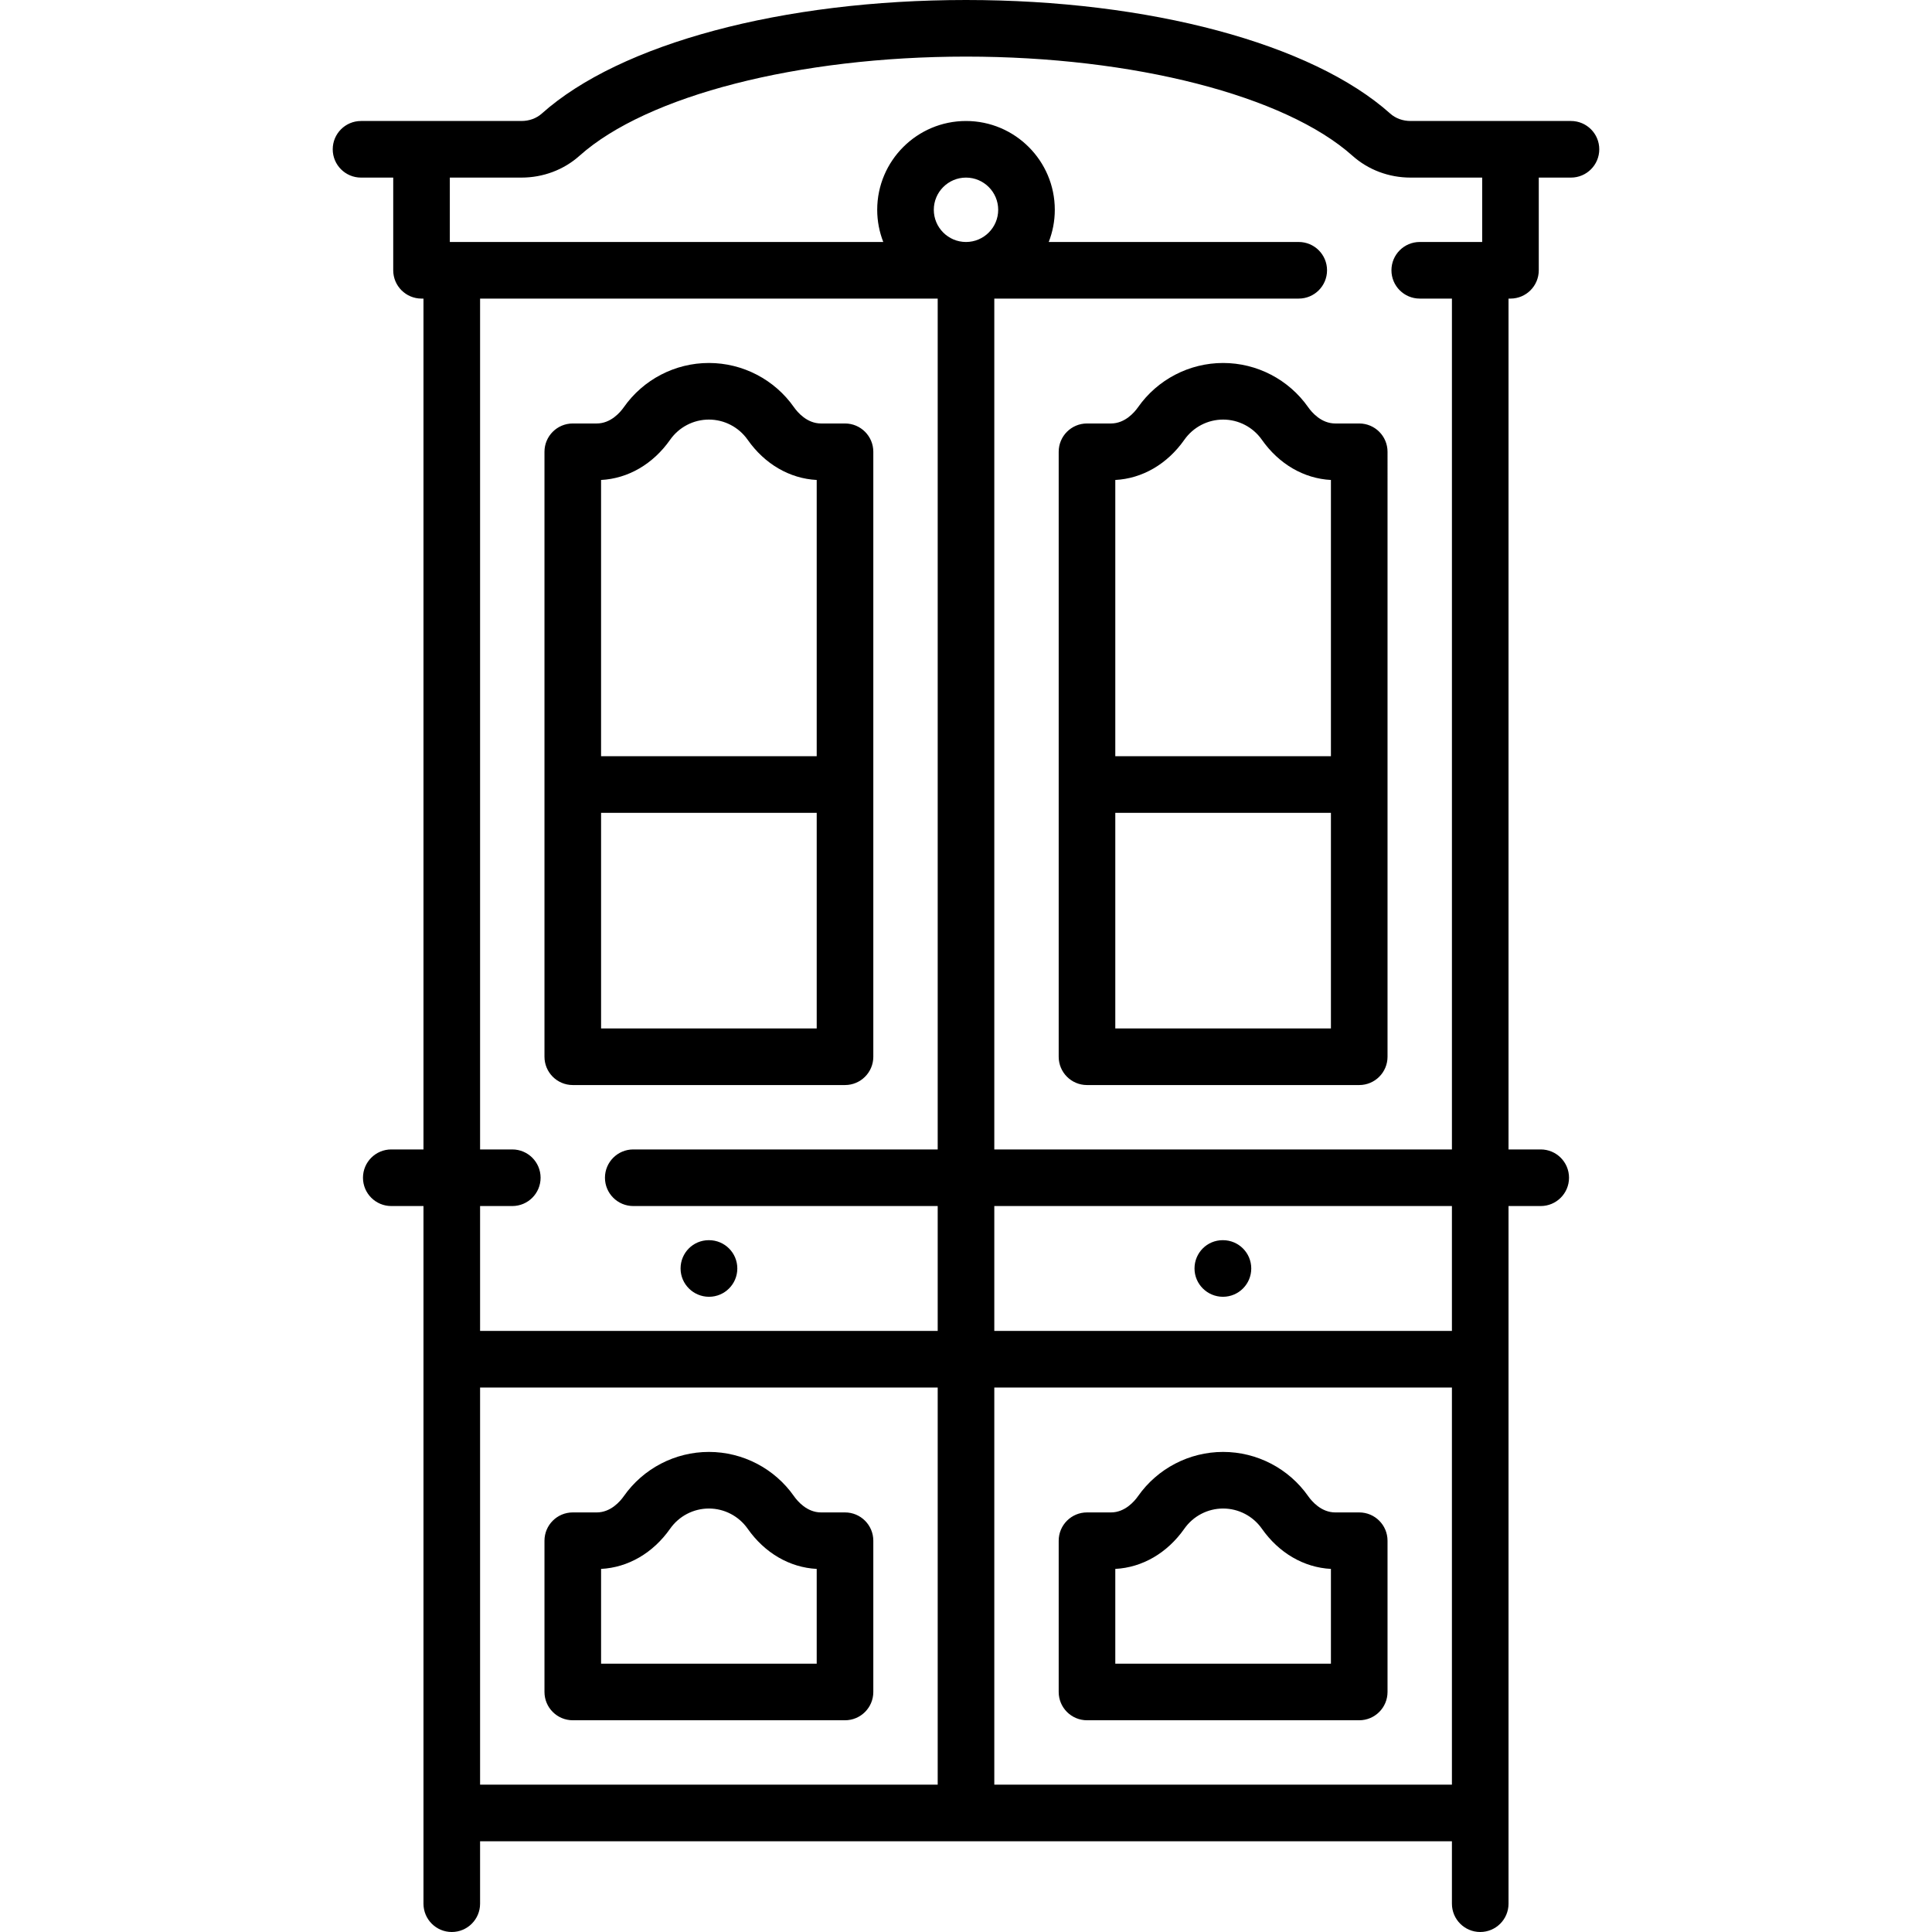
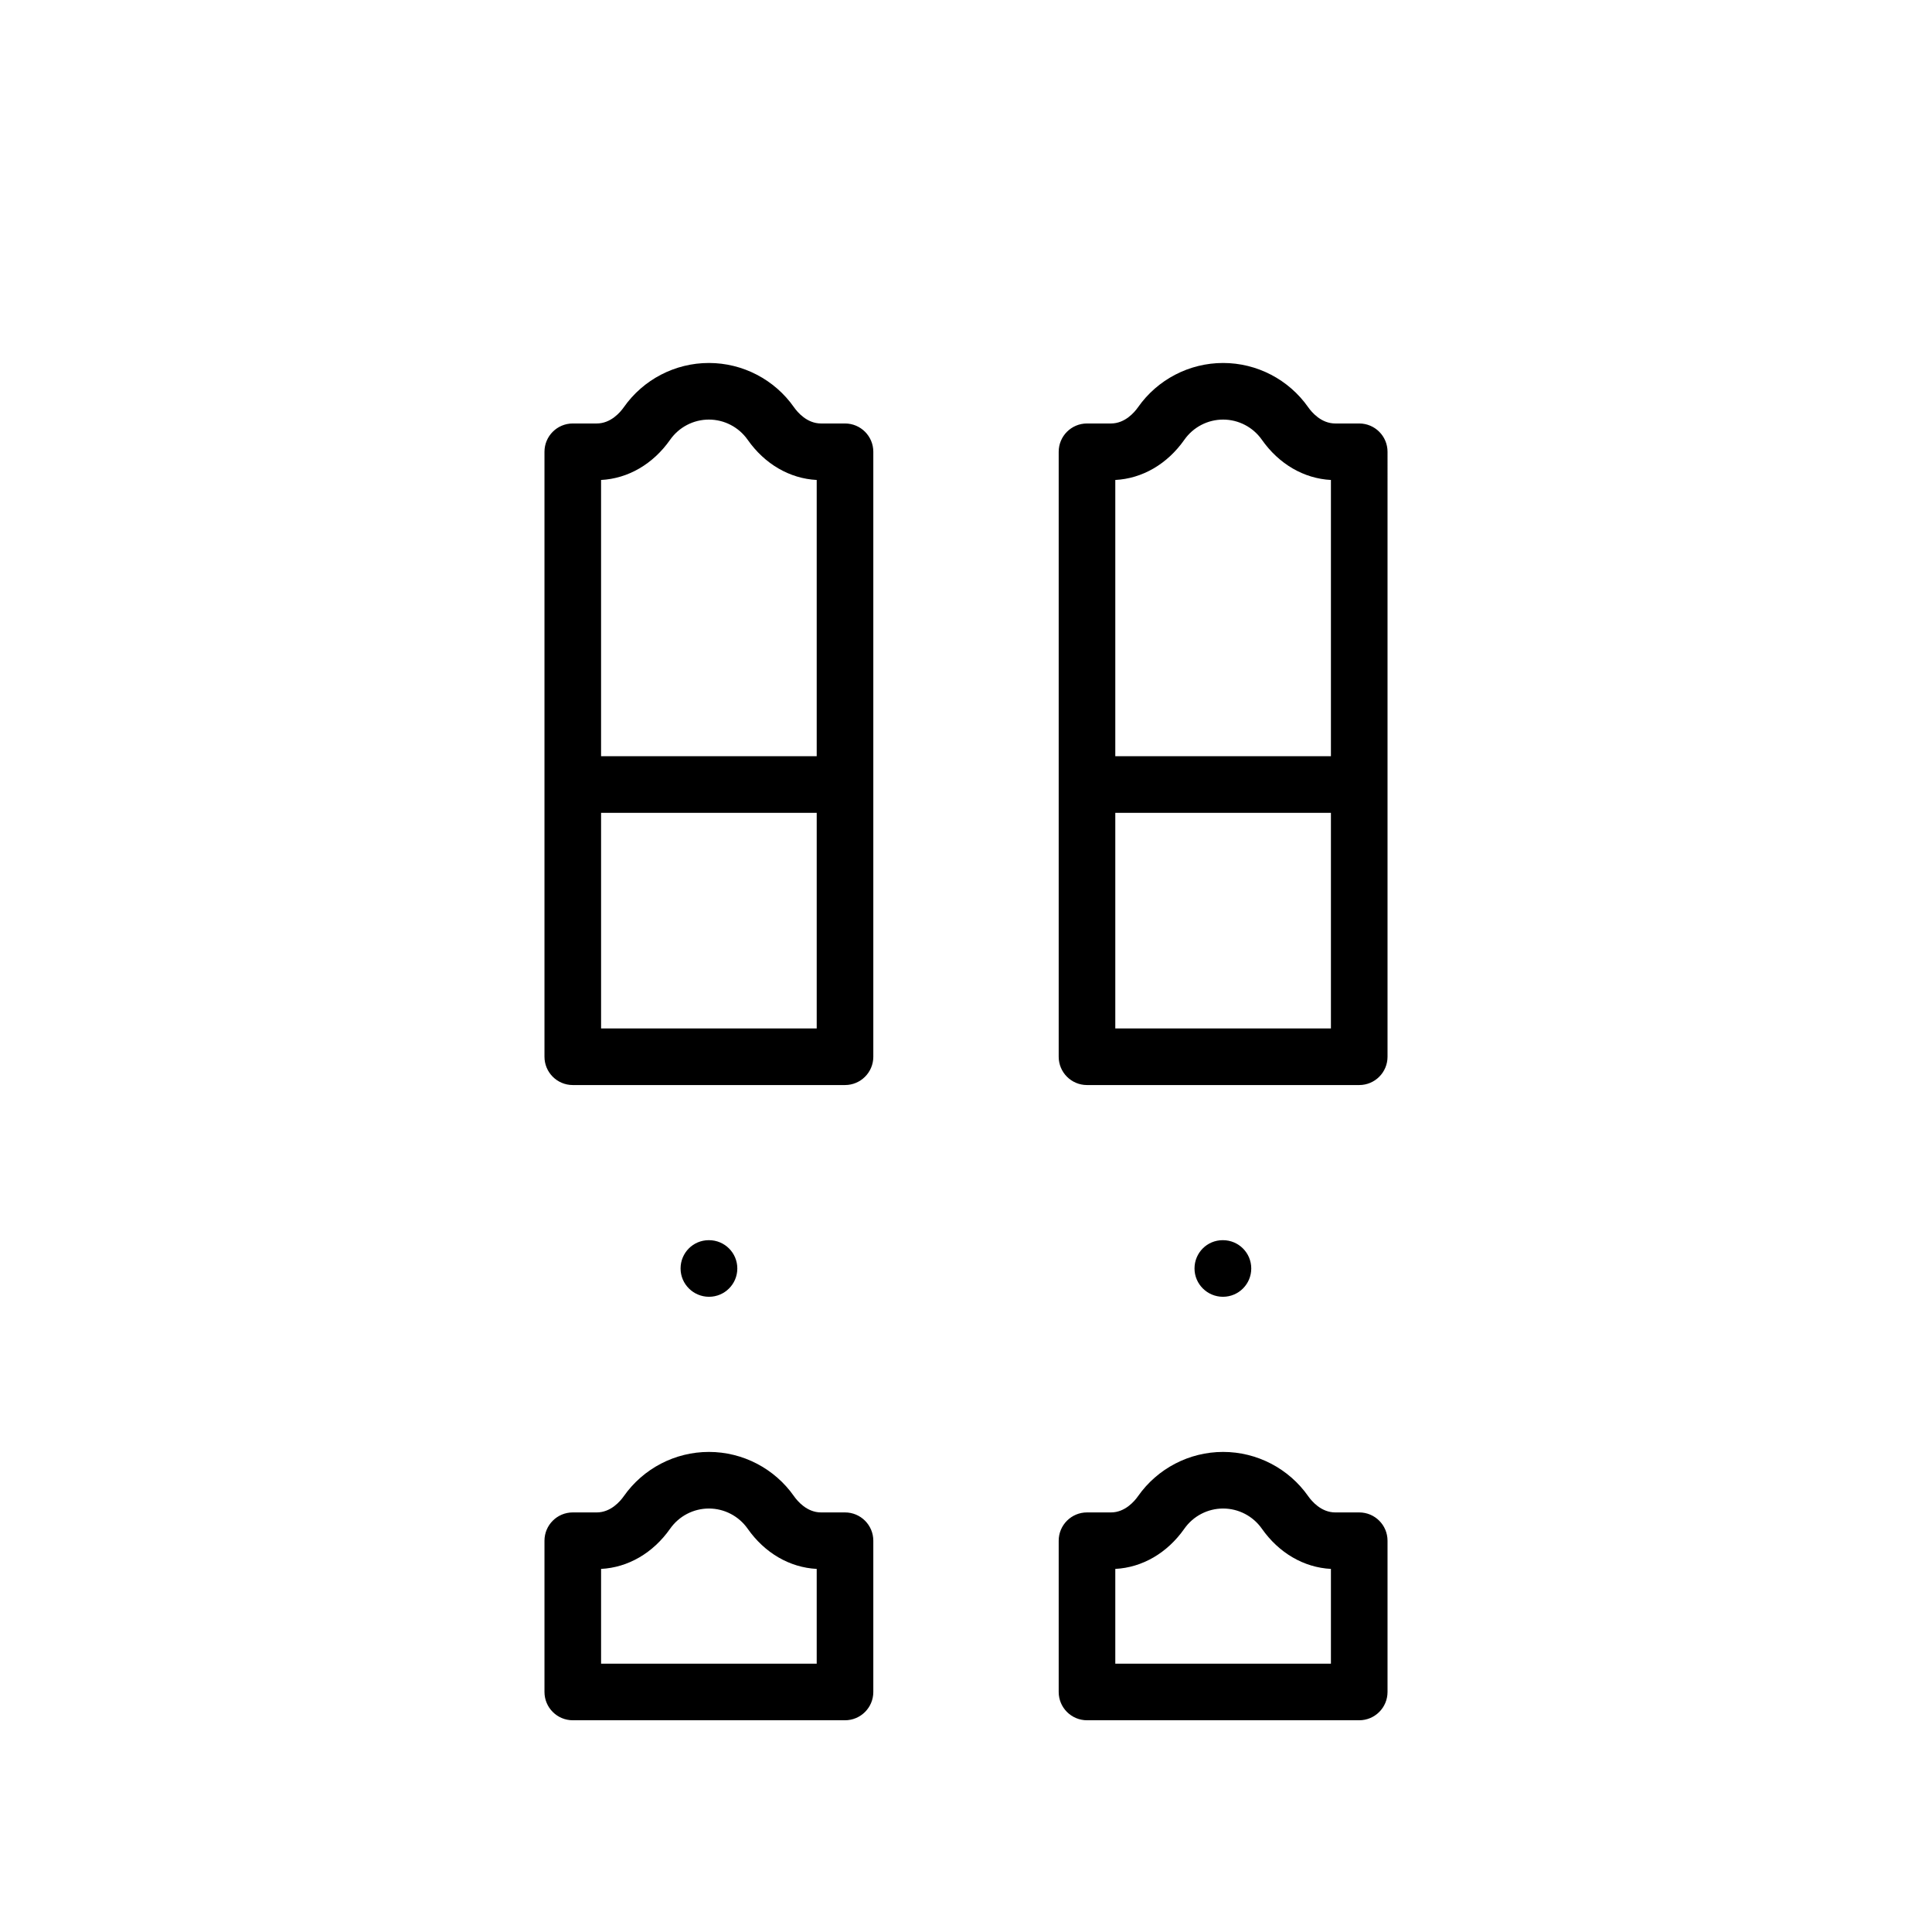
<svg xmlns="http://www.w3.org/2000/svg" version="1.1" id="Capa_1" x="0px" y="0px" viewBox="0 0 512 512" style="enable-background:new 0 0 512 512;" xml:space="preserve">
  <g>
    <g>
-       <path d="M416.323,32.064h-42.508c-2.059,0-3.976-0.699-5.397-1.97C347.648,11.531,304.572,0,256,0    c-48.571,0-91.647,11.531-112.417,30.095c-1.421,1.271-3.338,1.97-5.397,1.97H95.677c-4.142,0-7.5,3.358-7.5,7.5    c0,4.142,3.358,7.5,7.5,7.5h8.532v24.564c0,4.143,3.358,7.5,7.5,7.5h0.517v225.484h-8.533c-4.142,0-7.5,3.358-7.5,7.5    c0,4.142,3.358,7.5,7.5,7.5h8.533V360.2c0,0.003,0,0.006,0,0.01c0,0.003,0,0.006,0,0.009V504.5c0,4.142,3.358,7.5,7.5,7.5    c4.142,0,7.5-3.358,7.5-7.5v-16.548h257.548V504.5c0,4.142,3.358,7.5,7.5,7.5c4.142,0,7.5-3.358,7.5-7.5V319.613h8.532    c4.142,0,7.5-3.358,7.5-7.5c0-4.142-3.358-7.5-7.5-7.5h-8.532V79.129h0.516c4.142,0,7.5-3.357,7.5-7.5V47.064h8.532    c4.142,0,7.5-3.358,7.5-7.5C423.823,35.422,420.466,32.064,416.323,32.064z M248.5,472.952H127.227V367.71H248.5V472.952z     M248.5,304.613H167.82c-4.142,0-7.5,3.358-7.5,7.5c0,4.142,3.358,7.5,7.5,7.5H248.5v33.097H127.227v-33.097h8.536    c4.142,0,7.5-3.358,7.5-7.5c0-4.142-3.358-7.5-7.5-7.5h-8.536V79.129H248.5V304.613z M256,64.129    c-4.704,0-8.532-3.827-8.532-8.532s3.828-8.532,8.532-8.532s8.532,3.828,8.532,8.532C264.533,60.302,260.705,64.129,256,64.129z     M384.774,472.952H263.5V367.71h121.274V472.952z M384.774,352.71H263.5v-33.097h121.274V352.71z M392.792,64.129h-16.546    c-4.142,0-7.5,3.358-7.5,7.5c0,4.143,3.358,7.5,7.5,7.5h8.53v225.484H263.5V79.129h80.679c4.142,0,7.5-3.357,7.5-7.5    c0-4.142-3.358-7.5-7.5-7.5h-66.254c1.034-2.647,1.608-5.523,1.608-8.532c0-12.976-10.557-23.532-23.532-23.532    c-12.975,0-23.532,10.557-23.532,23.532c0,3.009,0.574,5.885,1.608,8.532H119.209V47.064h18.976    c5.751,0,11.218-2.055,15.393-5.786C171.44,25.315,211.643,15,256,15s84.56,10.315,102.422,26.279    c4.174,3.73,9.641,5.785,15.393,5.785h18.976V64.129z" />
-     </g>
+       </g>
  </g>
  <g>
    <g>
      <path d="M187.898,328.661h-0.076c-4.142,0-7.462,3.358-7.462,7.5c0,4.143,3.396,7.5,7.538,7.5c4.142,0,7.5-3.357,7.5-7.5    C195.398,332.019,192.04,328.661,187.898,328.661z" />
    </g>
  </g>
  <g>
    <g>
      <path d="M324.097,328.661h-0.076c-4.142,0-7.462,3.358-7.462,7.5c0.001,4.143,3.396,7.5,7.538,7.5c4.142,0,7.5-3.357,7.5-7.5    C331.597,332.019,328.24,328.661,324.097,328.661z" />
    </g>
  </g>
  <g>
    <g>
      <path d="M223.937,112.226h-6.361c-3.738,0-6.254-3.009-7.163-4.304c-5.156-7.344-13.585-11.729-22.549-11.729    s-17.394,4.385-22.548,11.729c-0.908,1.294-3.424,4.303-7.163,4.303h-6.361c-4.142,0-7.5,3.358-7.5,7.5v160.323    c0,4.142,3.357,7.5,7.5,7.5h72.145c4.142,0,7.5-3.358,7.5-7.5V119.726C231.437,115.584,228.078,112.226,223.937,112.226z     M159.29,127.196c7.155-0.368,13.774-4.206,18.302-10.656c2.35-3.348,6.189-5.347,10.271-5.347c4.082,0,7.921,1.999,10.271,5.347    c4.527,6.45,11.147,10.287,18.301,10.656v73.207H159.29V127.196z M216.437,272.548h-57.145v-57.145h57.145V272.548z" />
    </g>
  </g>
  <g>
    <g>
      <path d="M223.937,400.807h-6.361c-3.738,0-6.254-3.01-7.163-4.304c-5.156-7.344-13.585-11.729-22.549-11.729    s-17.394,4.385-22.548,11.729c-0.908,1.294-3.424,4.304-7.163,4.304h-6.361c-4.142,0-7.5,3.357-7.5,7.5v40.081    c0,4.142,3.358,7.5,7.5,7.5h72.145c4.142,0,7.5-3.358,7.5-7.5v-40.081C231.437,404.164,228.078,400.807,223.937,400.807z     M159.292,440.887v-25.11c7.155-0.369,13.773-4.206,18.301-10.656c2.35-3.348,6.189-5.347,10.271-5.347    c4.082,0,7.921,1.999,10.271,5.347c4.528,6.45,11.146,10.287,18.301,10.656v25.11H159.292z" />
    </g>
  </g>
  <g>
    <g>
      <path d="M360.21,400.807h-6.361c-3.738,0-6.254-3.01-7.163-4.304c-5.155-7.344-13.584-11.729-22.548-11.729    s-17.393,4.384-22.549,11.729c-0.908,1.294-3.424,4.304-7.163,4.304h-6.361c-4.142,0-7.5,3.357-7.5,7.5v40.081    c0,4.142,3.358,7.5,7.5,7.5h72.145c4.142,0,7.5-3.358,7.5-7.5v-40.081C367.71,404.164,364.352,400.807,360.21,400.807z     M295.565,440.887v-25.11c7.155-0.369,13.773-4.206,18.301-10.656c2.35-3.348,6.19-5.347,10.271-5.347s7.921,1.999,10.271,5.347    c4.528,6.45,11.146,10.287,18.301,10.656v25.11H295.565z" />
    </g>
  </g>
  <g>
    <g>
      <path d="M360.21,112.226h-6.361c-3.738,0-6.254-3.009-7.163-4.303c-5.155-7.345-13.584-11.729-22.548-11.729    s-17.393,4.385-22.549,11.729c-0.908,1.294-3.424,4.303-7.163,4.303h-6.361c-4.142,0-7.5,3.358-7.5,7.5v160.323    c0,4.142,3.358,7.5,7.5,7.5h72.145c4.142,0,7.5-3.358,7.5-7.5V119.726C367.71,115.584,364.352,112.226,360.21,112.226z     M352.709,272.548h-57.145v-57.145h57.145V272.548z M352.709,200.403h-57.145v-73.207c7.155-0.369,13.774-4.206,18.302-10.655    c2.35-3.349,6.19-5.348,10.271-5.348s7.921,1.999,10.271,5.347c4.528,6.45,11.146,10.287,18.301,10.656V200.403z" />
    </g>
  </g>
  <g>
</g>
  <g>
</g>
  <g>
</g>
  <g>
</g>
  <g>
</g>
  <g>
</g>
  <g>
</g>
  <g>
</g>
  <g>
</g>
  <g>
</g>
  <g>
</g>
  <g>
</g>
  <g>
</g>
  <g>
</g>
  <g>
</g>
</svg>